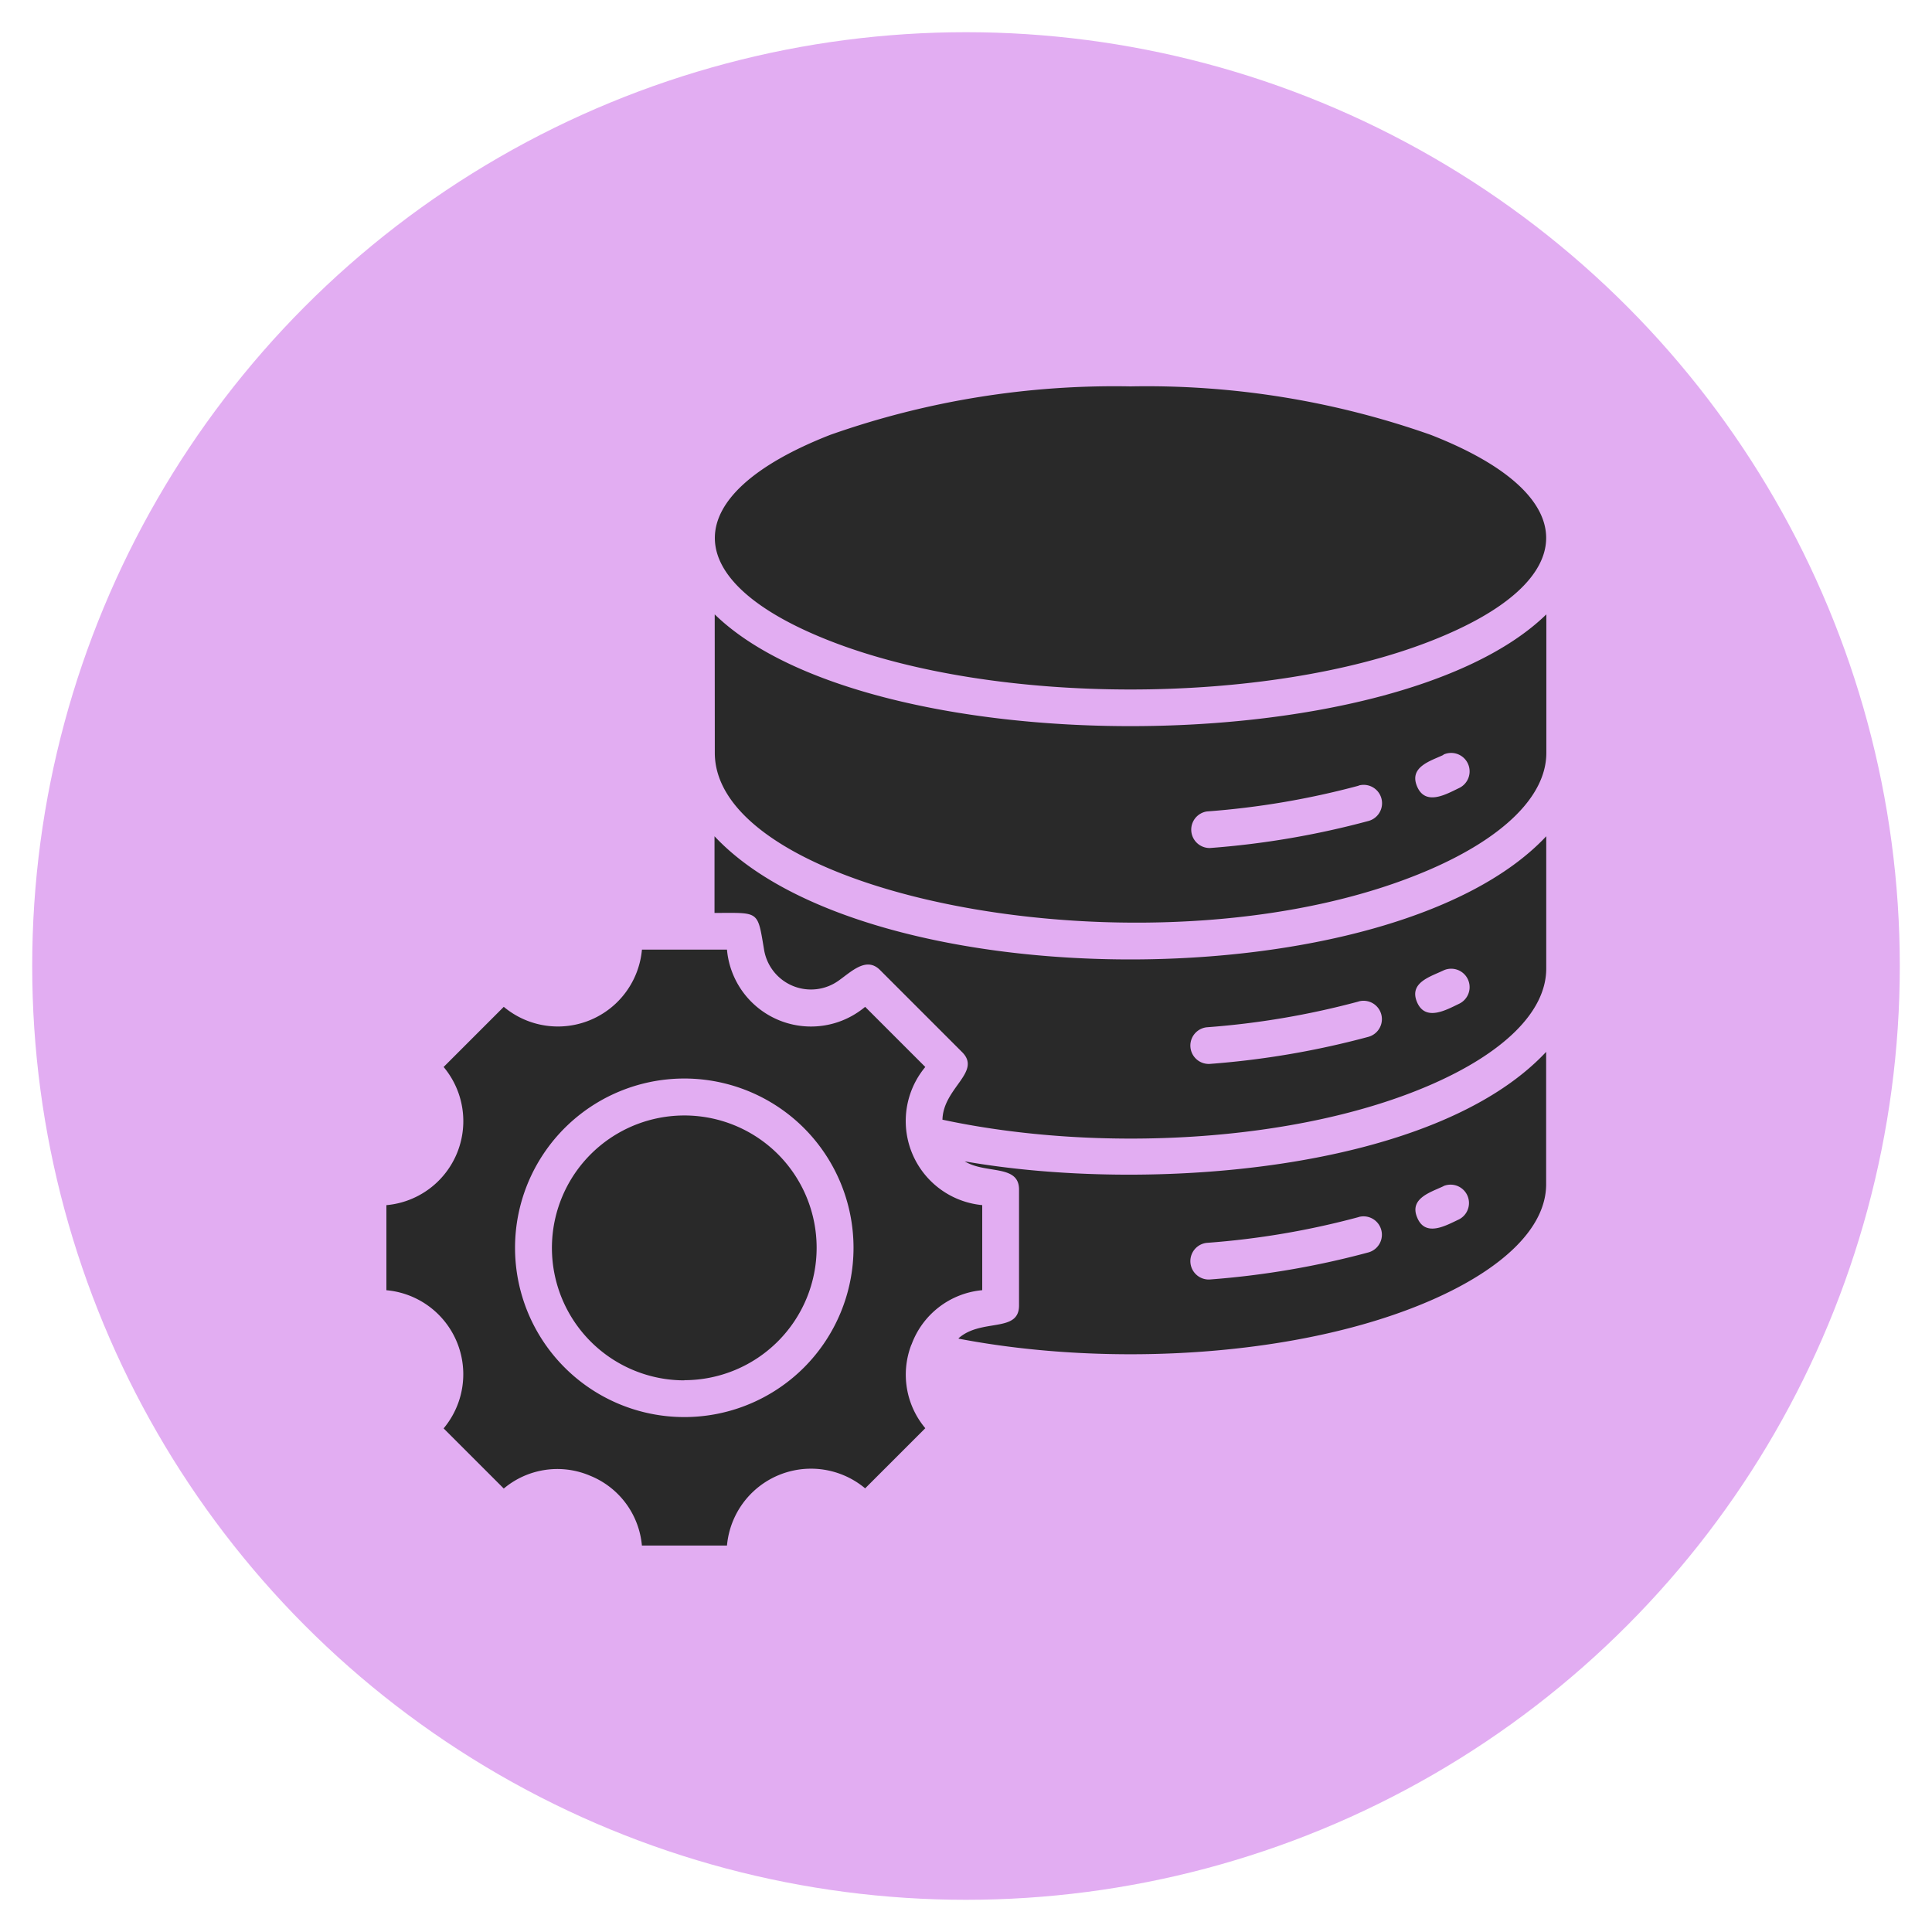
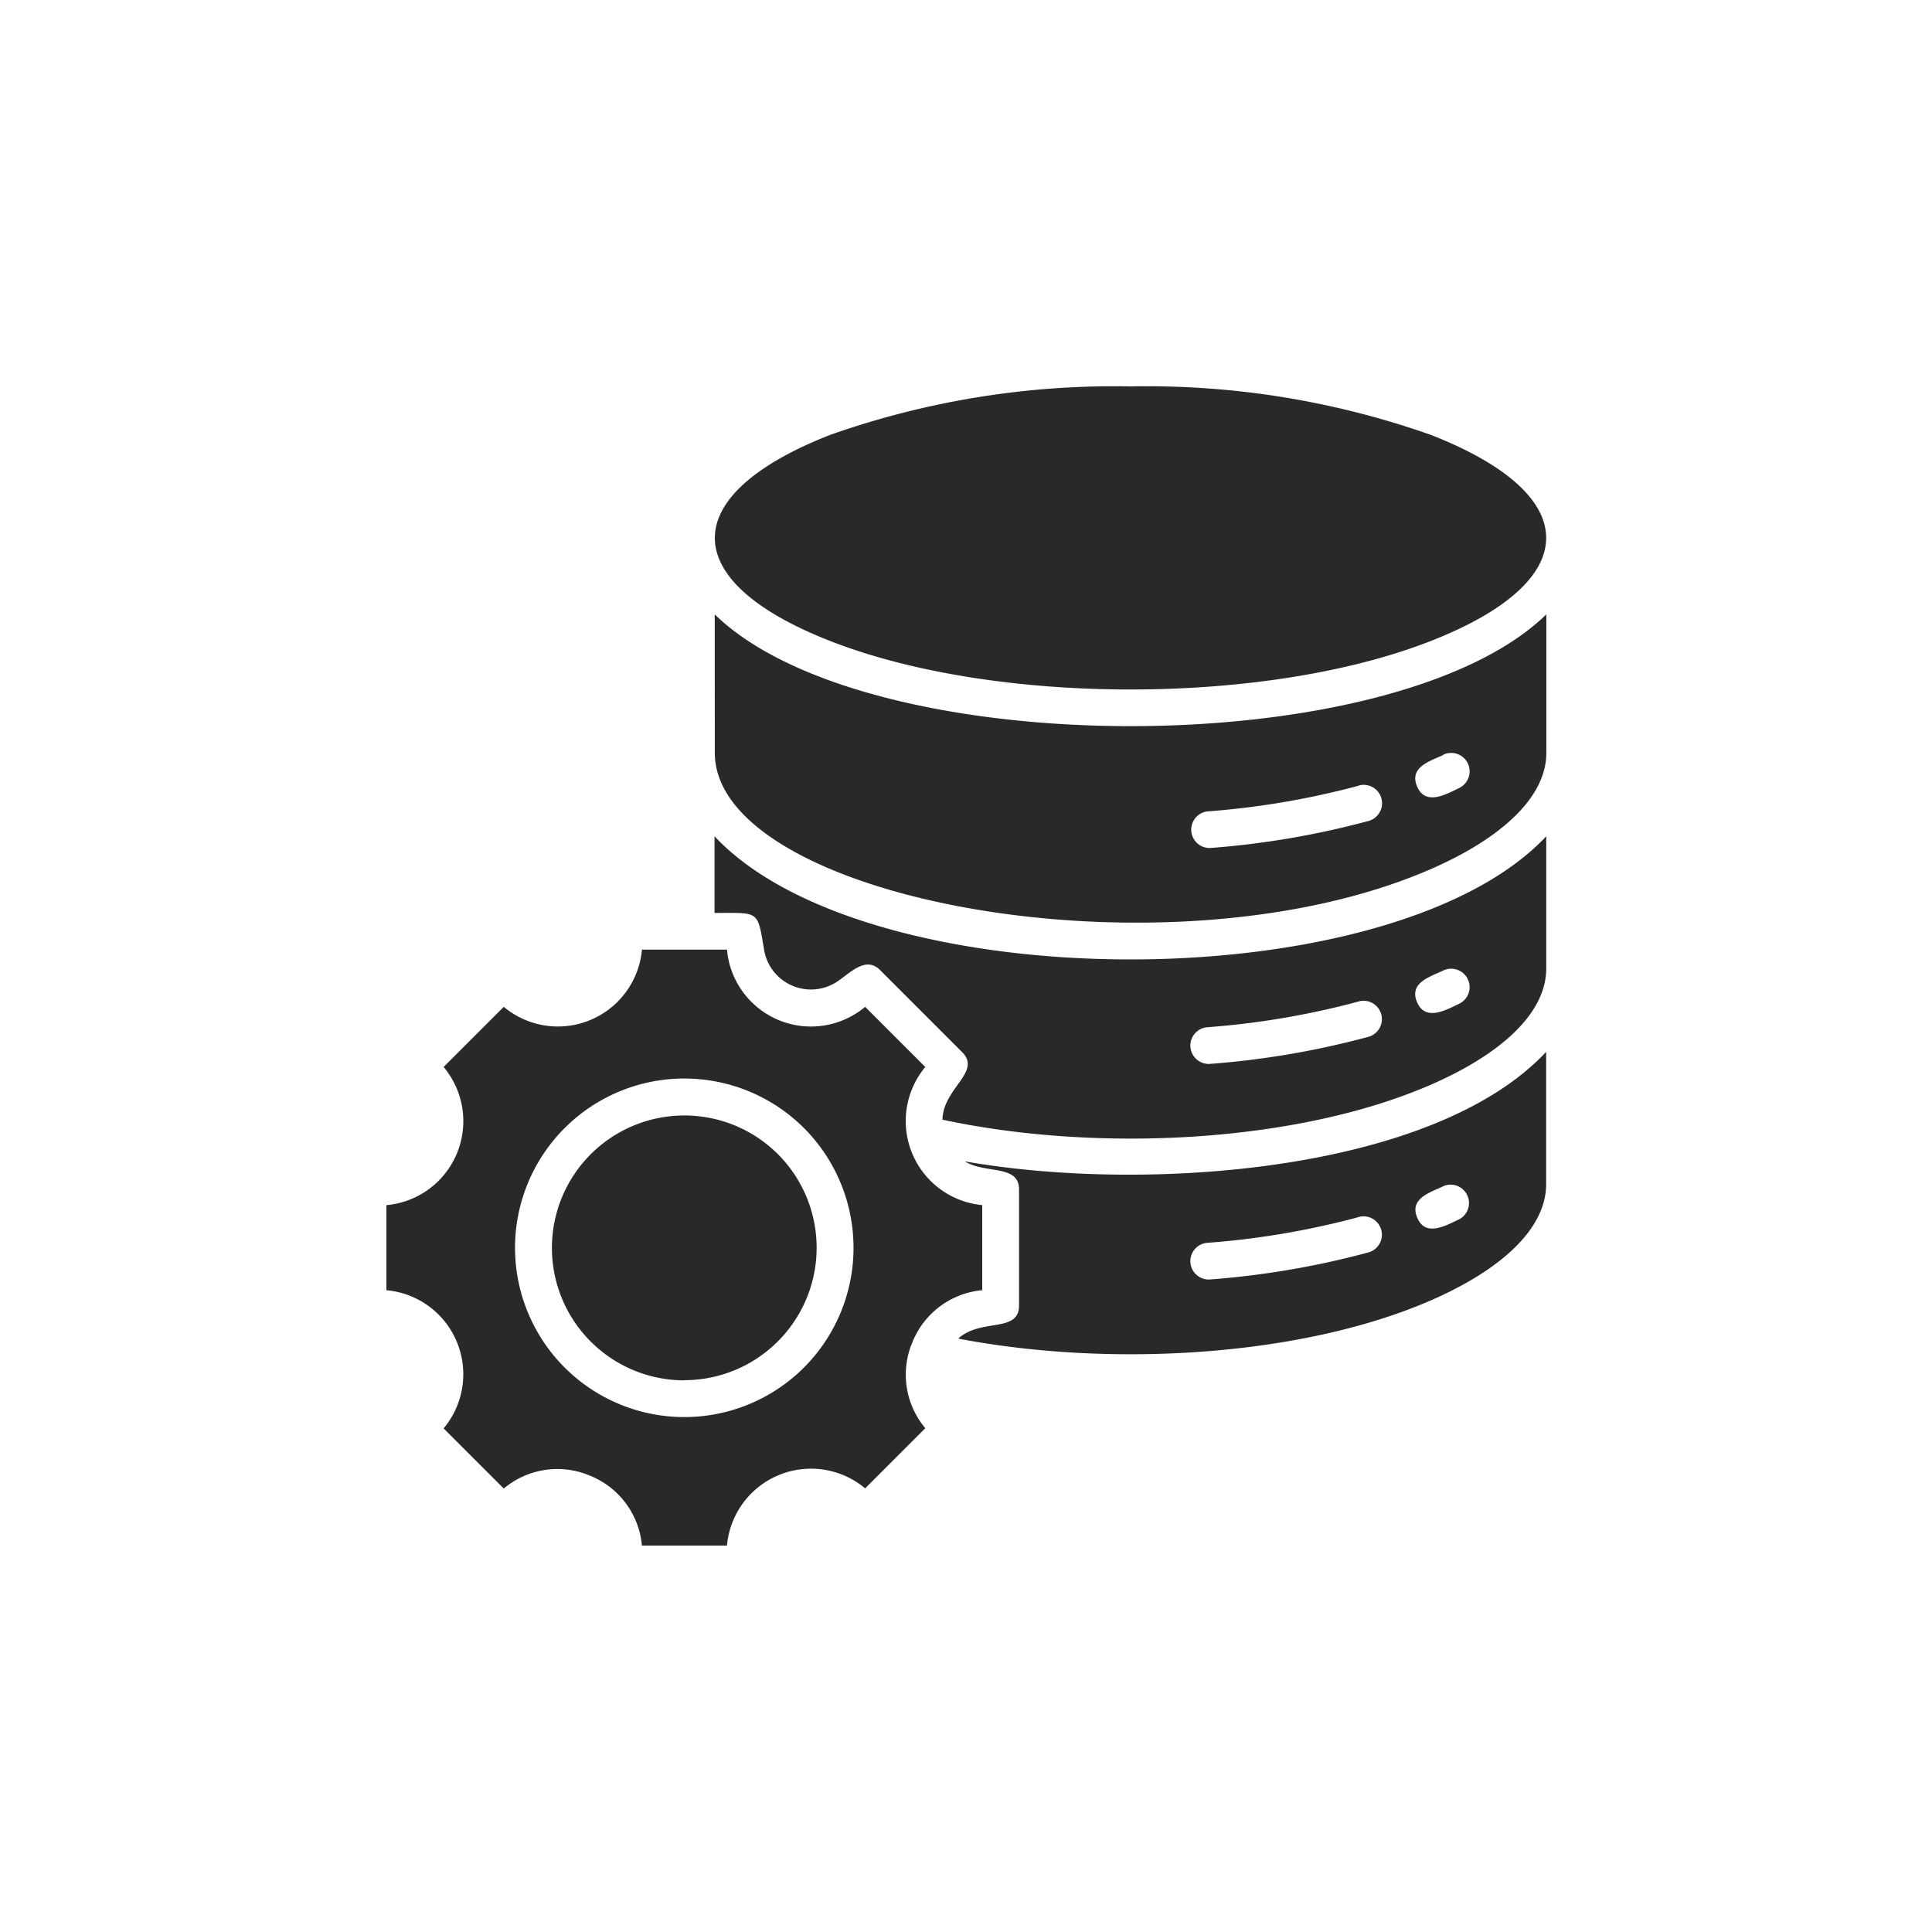
<svg xmlns="http://www.w3.org/2000/svg" width="60" height="60" viewBox="0 0 60 60">
  <defs>
    <clipPath id="clip-databases">
      <rect width="60" height="60" />
    </clipPath>
  </defs>
  <g id="databases" clip-path="url(#clip-databases)">
-     <circle id="Ellipse_9" data-name="Ellipse 9" cx="29" cy="29" r="29" transform="translate(1 1)" fill="#e2adf2" />
    <g id="Group_3124" data-name="Group 3124" transform="translate(2.356 -2.664)">
      <path id="Path_1323" data-name="Path 1323" d="M32.754,14.664a26.519,26.519,0,0,0-9.329,1.506c-4.774,1.869-4.774,4.534,0,6.4,5.131,2.009,13.526,2.009,18.656,0,4.774-1.869,4.774-4.534,0-6.4A26.51,26.51,0,0,0,32.754,14.664ZM19.84,21.744c4.75,4.629,21.079,4.627,25.827,0v4.3c0,1.368-1.378,2.649-3.6,3.616-8.206,3.561-22.224.935-22.224-3.616Zm20,5.32a25.349,25.349,0,0,1-4.712.8A.571.571,0,0,0,35.219,29a26.523,26.523,0,0,0,4.928-.841.57.57,0,0,0-.306-1.1Zm0,6.7a.57.57,0,0,1,.3,1.1,26.5,26.5,0,0,1-4.928.841.571.571,0,0,1-.09-1.138,25.316,25.316,0,0,0,4.714-.8Zm2.626-.96c-.4.192-1.069.375-.816.979.261.619.917.24,1.308.054a.572.572,0,0,0-.492-1.033Zm-2.626,7.655a.57.57,0,0,1,.3,1.1,26.489,26.489,0,0,1-4.928.841.571.571,0,0,1-.09-1.138,25.186,25.186,0,0,0,4.714-.8ZM42.47,39.5a.571.571,0,0,1,.487,1.032c-.4.187-1.044.566-1.3-.054-.256-.6.424-.789.818-.977Zm0-13.391c-.4.188-1.073.372-.818.977.261.62.911.24,1.3.054A.571.571,0,0,0,42.47,26.1ZM26.918,37.438c4.846,1.036,11.018.712,15.146-1.08,2.226-.966,3.6-2.248,3.6-3.616V28.635c-4.782,5.1-21.054,5.1-25.83,0v2.381c1.4,0,1.331-.095,1.539,1.142a1.476,1.476,0,0,0,2.317.959c.408-.29.863-.749,1.283-.329l0,0,2.55,2.55c.62.62-.593,1.114-.61,2.105Zm.5,6.8c4.745.907,10.649.552,14.643-1.181,2.226-.966,3.6-2.248,3.6-3.616V35.331c-3.5,3.738-12.428,4.388-18.056,3.4.653.4,1.686.085,1.686.876h0v3.6c0,.861-1.173.39-1.879,1.019Zm-1.47.194a2.587,2.587,0,0,1,2.2-1.7l0-2.642A2.623,2.623,0,0,1,26.38,35.8l-1.868-1.868a2.619,2.619,0,0,1-4.291-1.777H17.58a2.62,2.62,0,0,1-4.291,1.777L11.421,35.8a2.619,2.619,0,0,1-1.777,4.291v2.642a2.62,2.62,0,0,1,1.777,4.291l1.868,1.868a2.588,2.588,0,0,1,2.677-.4v0a2.586,2.586,0,0,1,1.613,2.171h2.642a2.62,2.62,0,0,1,4.291-1.777l1.868-1.868a2.585,2.585,0,0,1-.43-2.6Zm-7.052,1.1a4.113,4.113,0,1,1,2.909-7.022A4.113,4.113,0,0,1,18.9,45.527Zm3.718-.4a5.257,5.257,0,1,1,0-7.433,5.262,5.262,0,0,1,0,7.433Z" fill="#292929" fill-rule="evenodd" />
    </g>
  </g>
</svg>